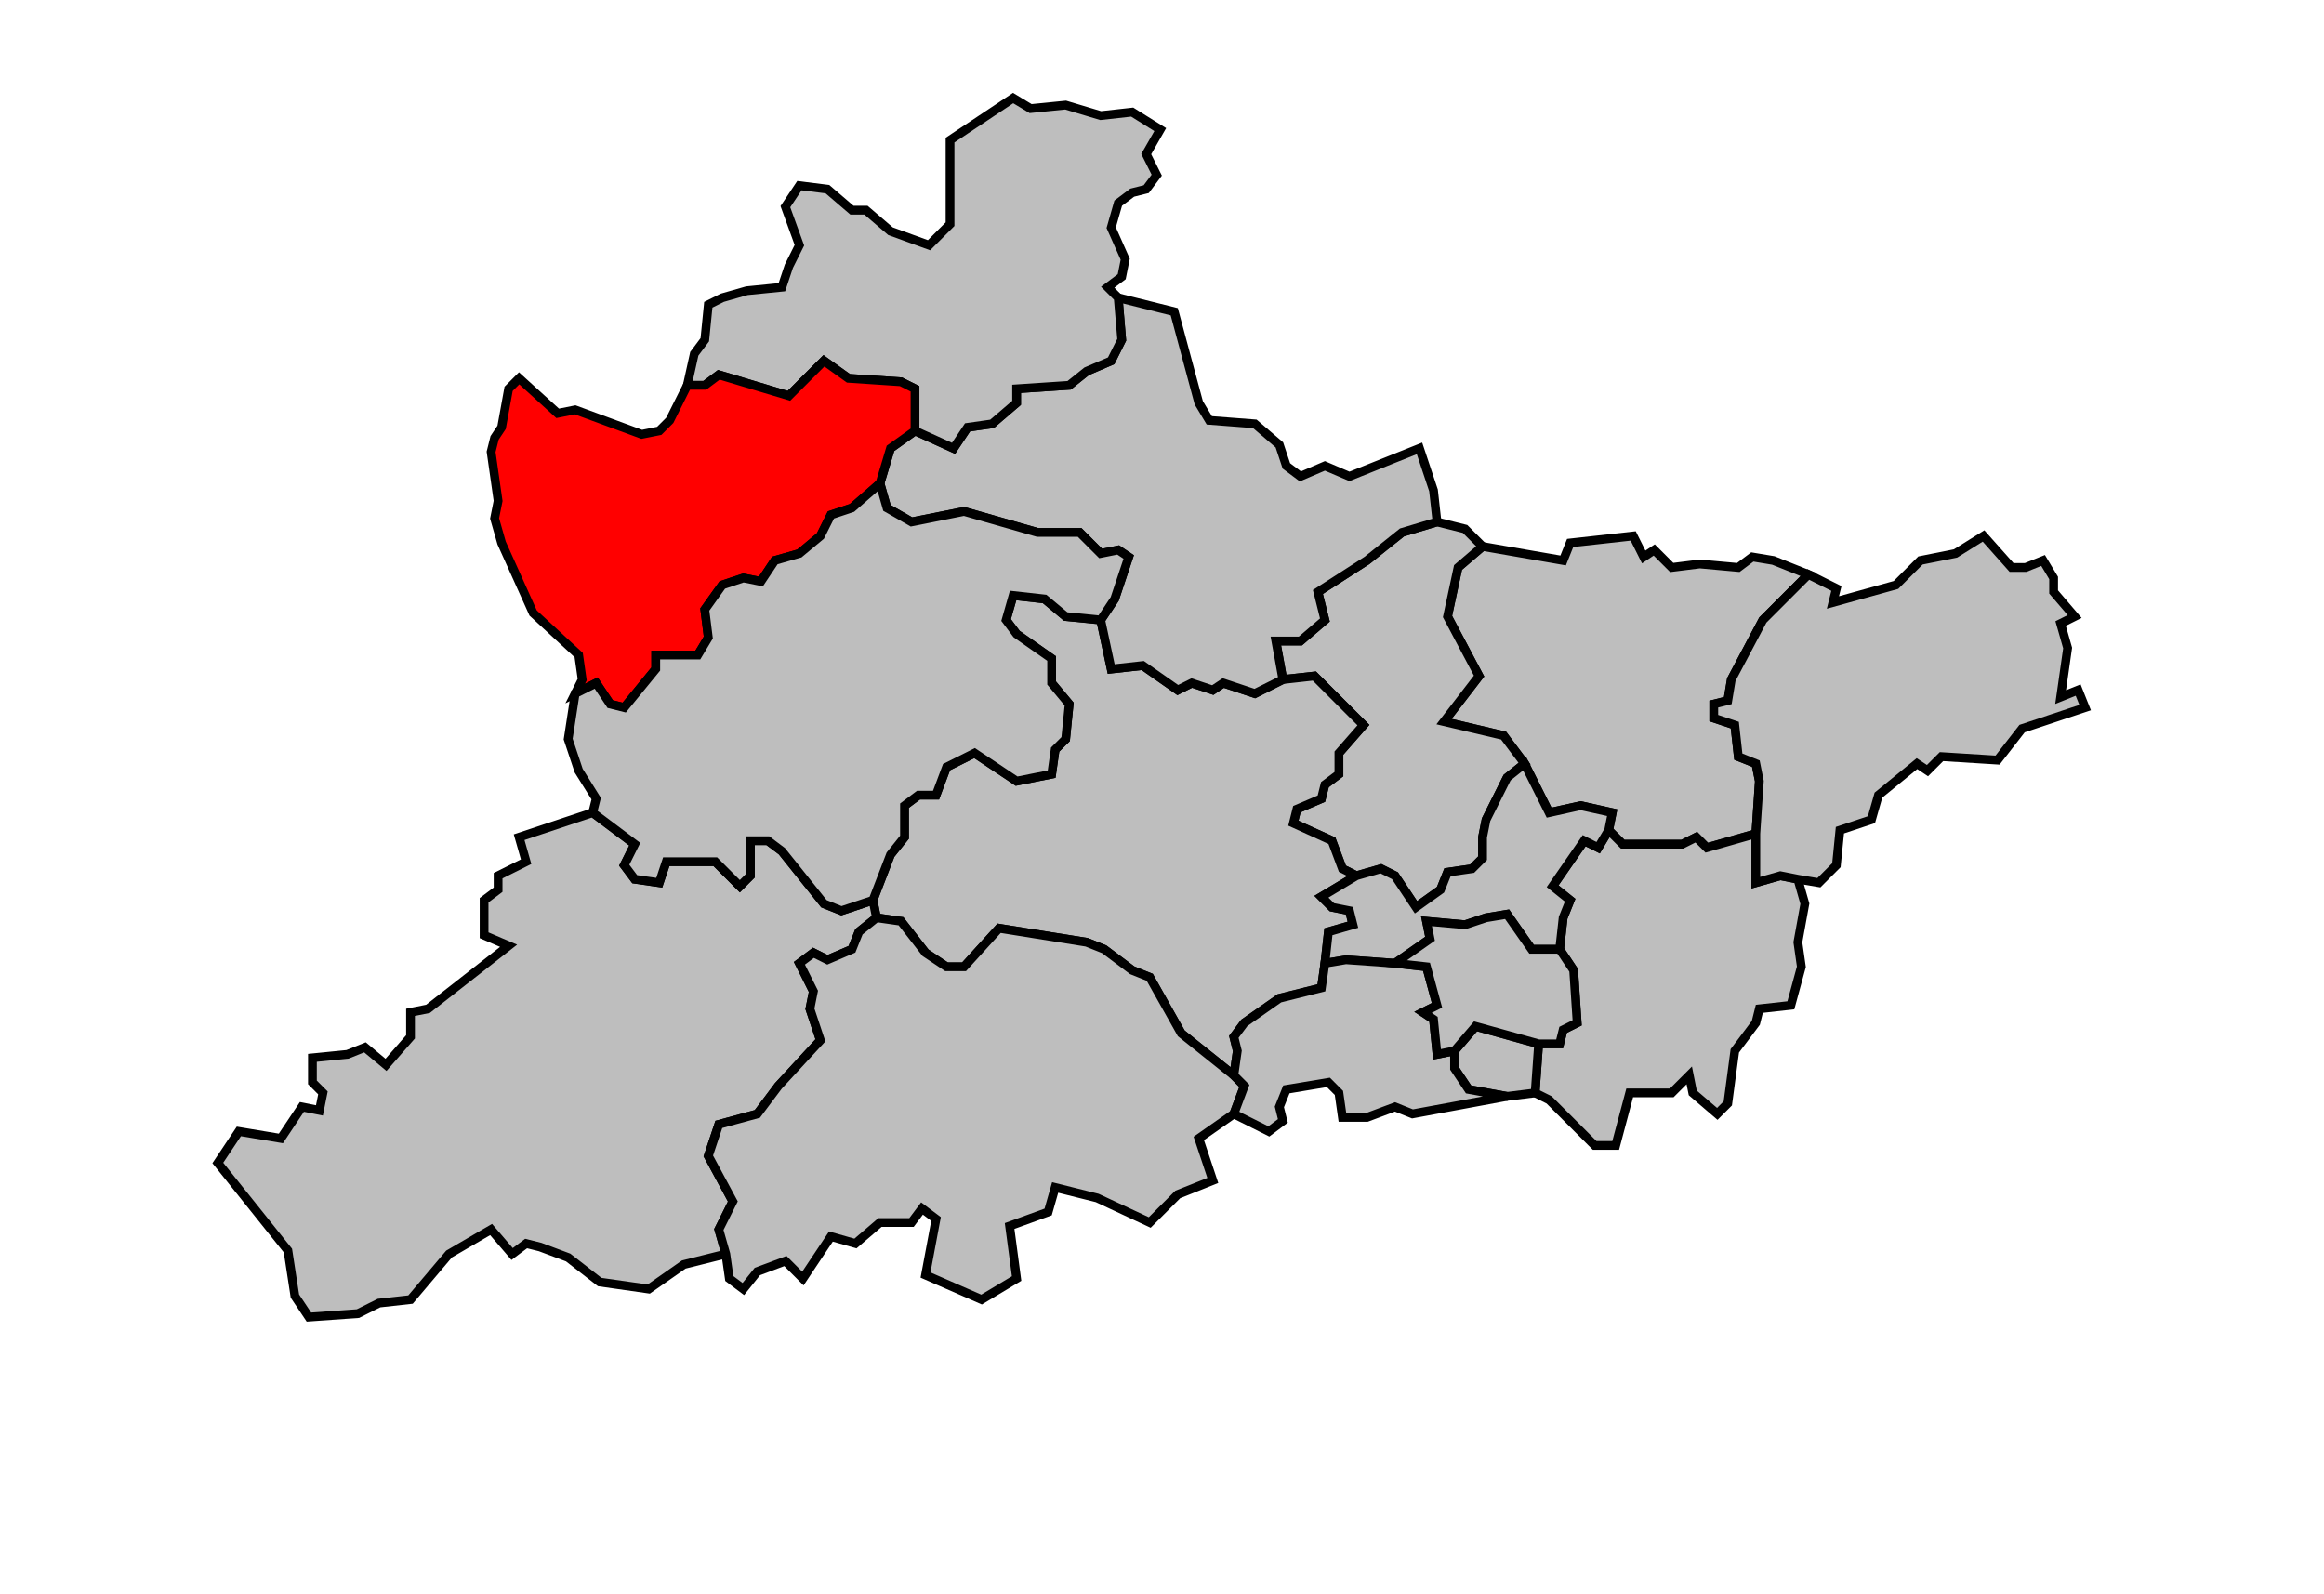
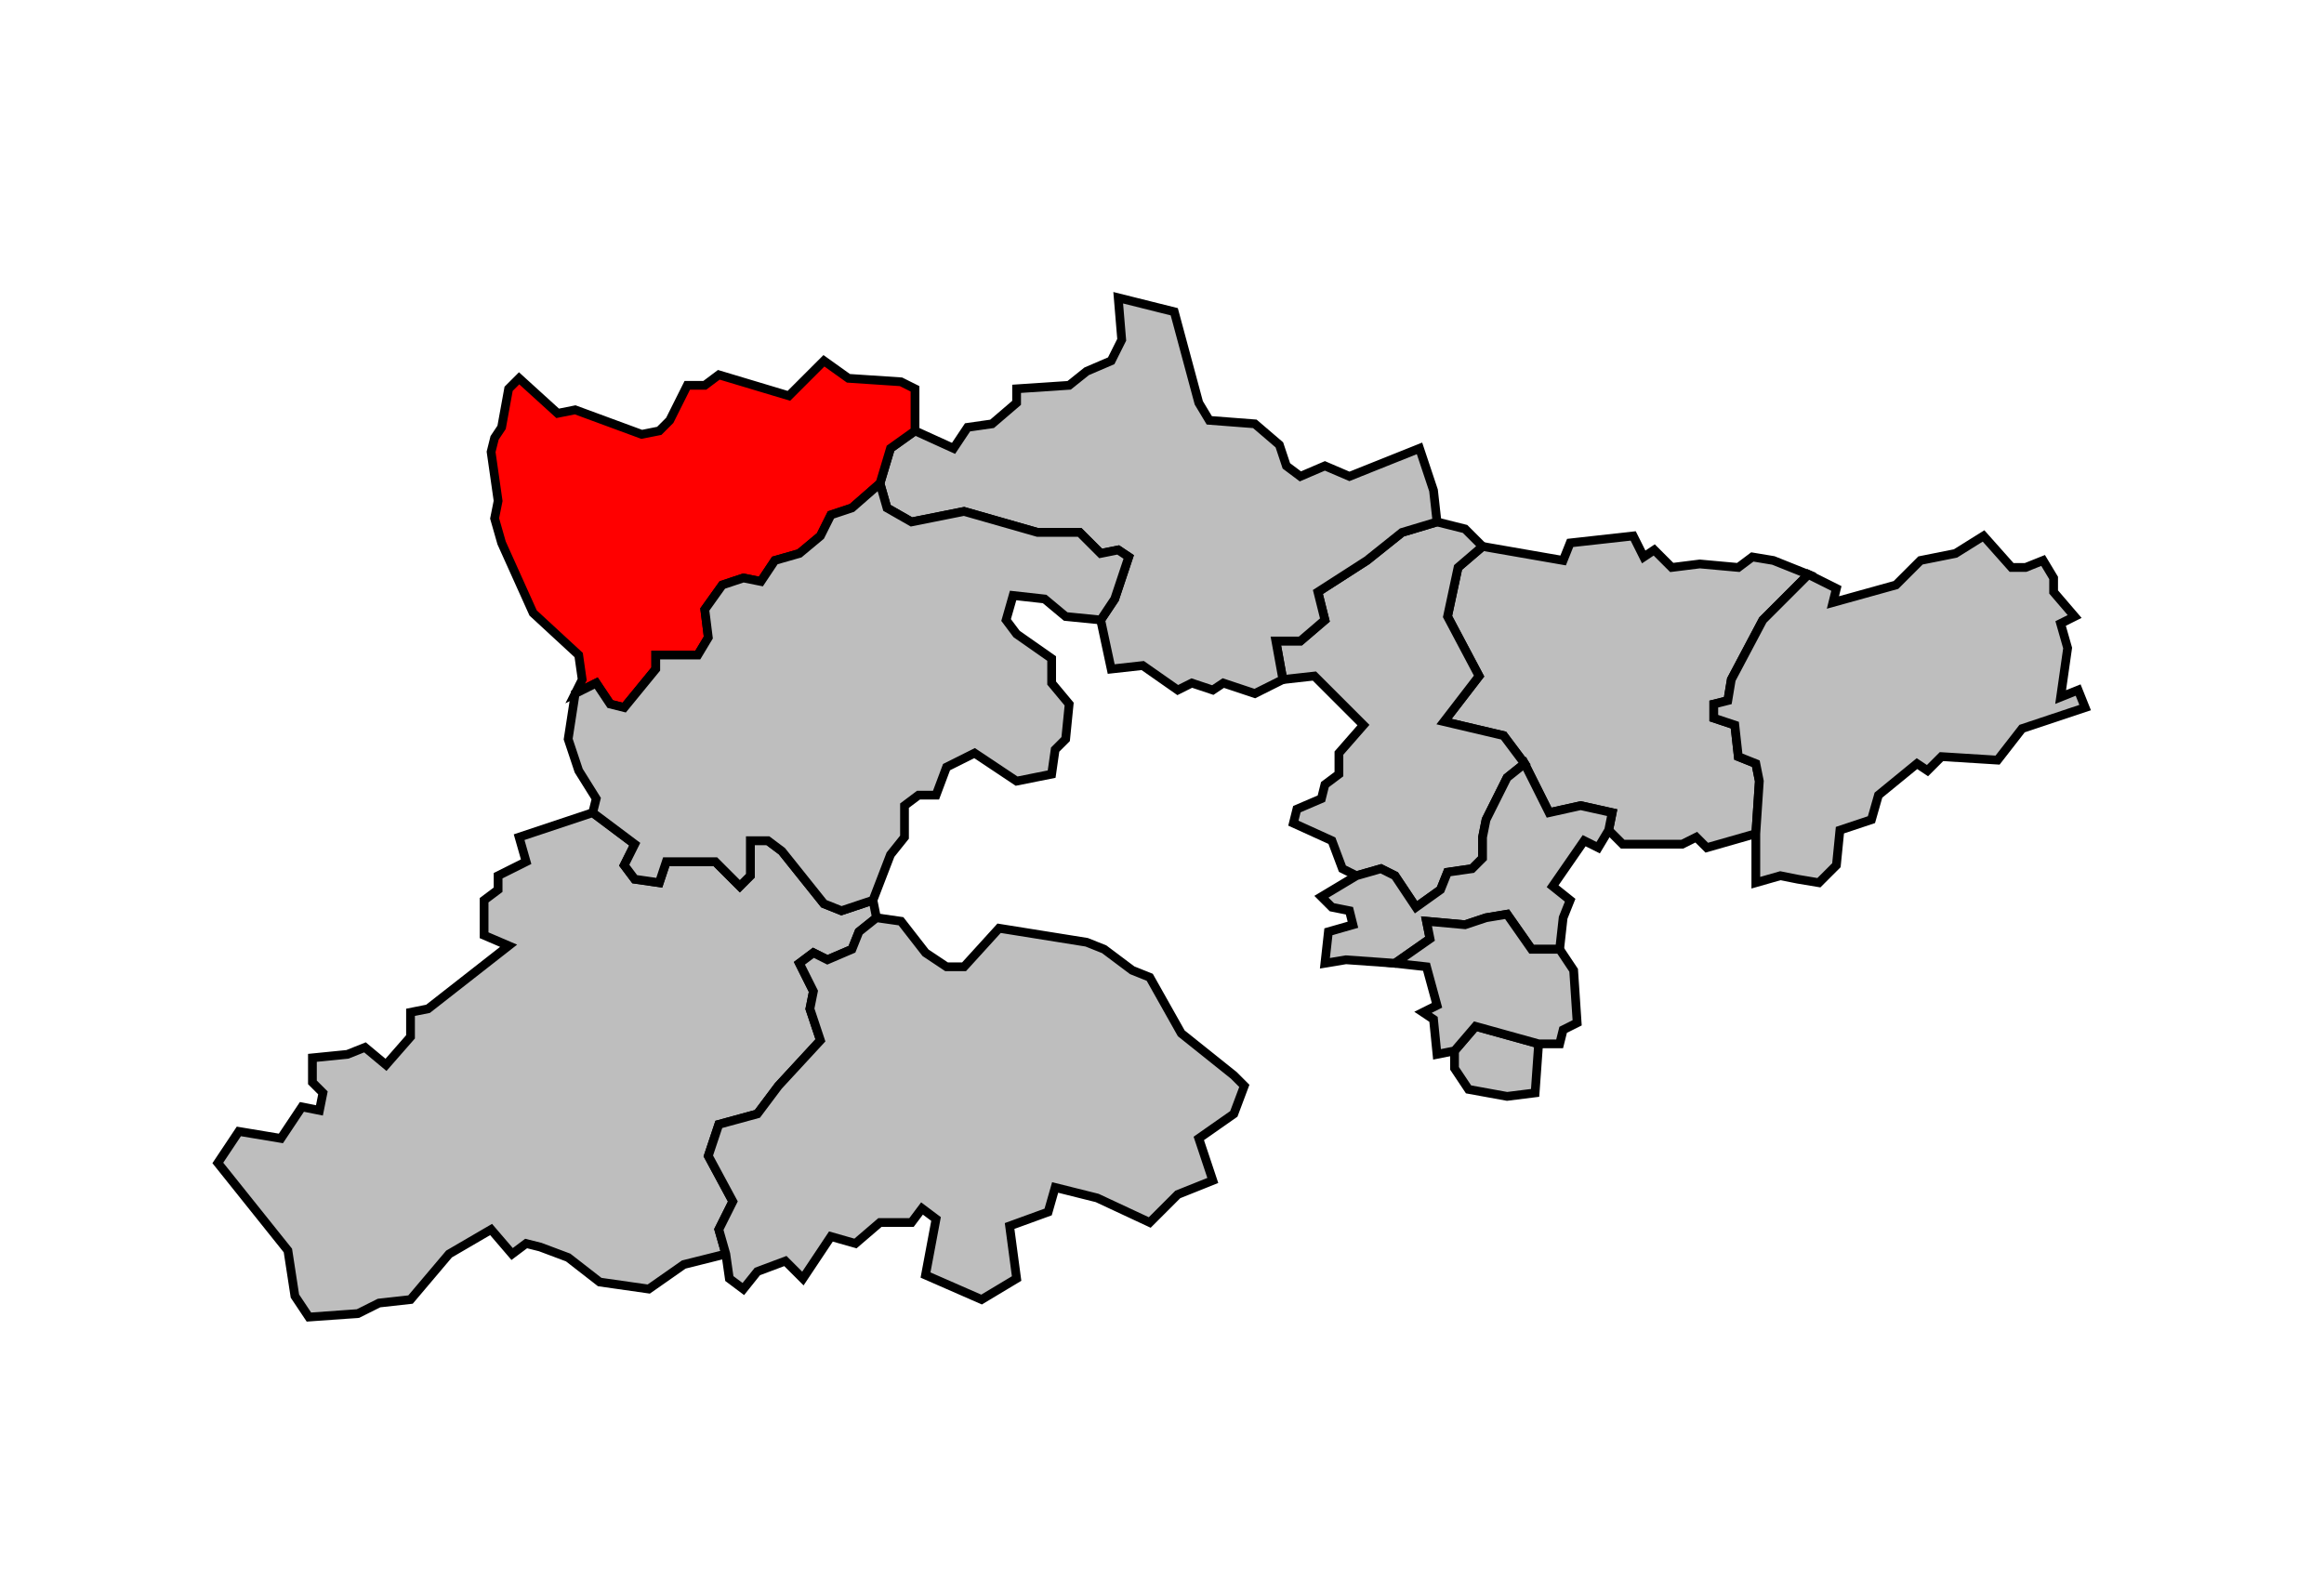
<svg xmlns="http://www.w3.org/2000/svg" width="589px" height="404px" viewBox="6 51 595 455" preserveAspectRatio="xMidYMid meet" version="1.1">
  <polygon points="395, 207 418, 211 420, 206 438, 204 441, 210 444, 208 449, 213 457, 212 468, 213 472, 210 478, 211 488, 215 475, 228 466, 245 465, 251 461, 252 461, 256 467, 258 468, 267 473, 269 474, 274 473, 289 459, 293 456, 290 452, 292 435, 292 431, 288 432, 283 423, 281 414, 283 407, 269 401, 261 384, 257 394, 244 385, 227 388, 213 395, 207 " style="opacity:1;fill:#bebebe;fill-opacity:1;stroke:#000000;stroke-width:2.5;stroke-miterlimit:4;stroke-dasharray:none;stroke-opacity:1" />
  <polygon points="348, 220 362, 211 372, 203 382, 200 390, 202 395, 207 388, 213 385, 227 394, 244 384, 257 401, 261 407, 269 402, 273 396, 285 395, 290 395, 296 392, 299 385, 300 383, 305 376, 310 370, 301 366, 299 359, 301 355, 299 352, 291 341, 286 342, 282 349, 279 350, 275 354, 272 354, 266 361, 258 347, 244 338, 245 336, 234 343, 234 350, 228 348, 220 " style="opacity:1;fill:#bebebe;fill-opacity:1;stroke:#000000;stroke-width:2.5;stroke-miterlimit:4;stroke-dasharray:none;stroke-opacity:1" />
-   <polygon points="410, 363 411, 349 417, 349 418, 345 422, 343 421, 328 417, 322 418, 313 420, 308 415, 304 424, 291 428, 293 431, 288 435, 292 452, 292 456, 290 459, 293 473, 289 473, 303 480, 301 485, 302 487, 309 485, 320 486, 327 483, 338 474, 339 473, 343 467, 351 465, 366 462, 369 455, 363 454, 358 449, 363 437, 363 433, 378 427, 378 414, 365 410, 363 " style="opacity:1;fill:#bebebe;fill-opacity:1;stroke:#000000;stroke-width:2.5;stroke-miterlimit:4;stroke-dasharray:none;stroke-opacity:1" />
-   <polygon points="221, 308 226, 295 230, 290 230, 281 234, 278 239, 278 242, 270 250, 266 262, 274 272, 272 273, 265 276, 262 277, 252 272, 246 272, 239 262, 232 259, 228 261, 221 270, 222 276, 227 286, 228 289, 242 298, 241 308, 248 312, 246 318, 248 321, 246 330, 249 338, 245 347, 244 361, 258 354, 266 354, 272 350, 275 349, 279 342, 282 341, 286 352, 291 355, 299 359, 301 349, 307 352, 310 357, 311 358, 315 351, 317 350, 326 349, 333 337, 336 327, 343 324, 347 325, 351 324, 358 309, 346 300, 330 295, 328 287, 322 282, 320 257, 316 247, 327 242, 327 236, 323 229, 314 222, 313 221, 308 " style="opacity:1;fill:#bebebe;fill-opacity:1;stroke:#000000;stroke-width:2.5;stroke-miterlimit:4;stroke-dasharray:none;stroke-opacity:1" />
  <polygon points="223, 189 226, 179 233, 174 244, 179 248, 173 255, 172 262, 166 262, 162 277, 161 282, 157 289, 154 292, 148 291, 136 307, 140 314, 166 317, 171 330, 172 337, 178 339, 184 343, 187 350, 184 357, 187 377, 179 381, 191 382, 200 372, 203 362, 211 348, 220 350, 228 343, 234 336, 234 338, 245 330, 249 321, 246 318, 248 312, 246 308, 248 298, 241 289, 242 286, 228 290, 222 294, 210 291, 208 286, 209 280, 203 268, 203 247, 197 232, 200 225, 196 223, 189 " style="opacity:1;fill:#bebebe;fill-opacity:1;stroke:#000000;stroke-width:2.5;stroke-miterlimit:4;stroke-dasharray:none;stroke-opacity:1" />
-   <polygon points="168, 161 170, 152 173, 148 174, 138 178, 136 185, 134 195, 133 197, 127 200, 121 196, 110 200, 104 208, 105 215, 111 219, 111 226, 117 237, 121 243, 115 243, 91 261, 79 266, 82 276, 81 286, 84 295, 83 303, 88 299, 95 302, 101 299, 105 295, 106 291, 109 289, 116 293, 125 292, 130 288, 133 291, 136 292, 148 289, 154 282, 157 277, 161 262, 162 262, 166 255, 172 248, 173 244, 179 233, 174 233, 162 229, 160 214, 159 207, 154 197, 164 177, 158 173, 161 168, 161 " style="opacity:1;fill:#bebebe;fill-opacity:1;stroke:#000000;stroke-width:2.5;stroke-miterlimit:4;stroke-dasharray:none;stroke-opacity:1" />
  <polygon points="113, 176 115, 173 117, 162 120, 159 131, 169 136, 168 155, 175 160, 174 163, 171 168, 161 173, 161 177, 158 197, 164 207, 154 214, 159 229, 160 233, 162 233, 174 226, 179 223, 189 215, 196 209, 198 206, 204 200, 209 193, 211 189, 217 184, 216 178, 218 173, 225 174, 233 171, 238 159, 238 159, 242 150, 253 146, 252 142, 246 136, 249 138, 245 137, 238 124, 226 115, 206 113, 199 114, 194 112, 180 113, 176 " style="opacity:1;fill:#ff0000;fill-opacity:1;stroke:#000000;stroke-width:2.5;stroke-miterlimit:4;stroke-dasharray:none;stroke-opacity:1" />
  <polygon points="61, 353 71, 352 76, 350 82, 355 89, 347 89, 340 94, 339 117, 321 110, 318 110, 308 114, 305 114, 301 122, 297 120, 290 141, 283 153, 292 150, 298 153, 302 160, 303 162, 297 176, 297 183, 304 186, 301 186, 291 191, 291 195, 294 207, 309 212, 311 221, 308 222, 313 217, 317 215, 322 208, 325 204, 323 200, 326 204, 334 203, 339 206, 348 194, 361 188, 369 177, 372 174, 381 181, 394 177, 402 179, 409 167, 412 157, 419 143, 417 134, 410 126, 407 122, 406 118, 409 112, 402 100, 409 89, 422 80, 423 74, 426 60, 427 56, 421 54, 408 34, 383 40, 374 52, 376 58, 367 63, 368 64, 363 61, 360 61, 353 " style="opacity:1;fill:#bebebe;fill-opacity:1;stroke:#000000;stroke-width:2.5;stroke-miterlimit:4;stroke-dasharray:none;stroke-opacity:1" />
  <polygon points="194, 361 206, 348 203, 339 204, 334 200, 326 204, 323 208, 325 215, 322 217, 317 222, 313 229, 314 236, 323 242, 327 247, 327 257, 316 282, 320 287, 322 295, 328 300, 330 309, 346 324, 358 327, 361 324, 369 314, 376 318, 388 308, 392 300, 400 285, 393 273, 390 271, 397 260, 401 262, 416 252, 422 236, 415 239, 399 235, 396 232, 400 223, 400 216, 406 209, 404 201, 416 196, 411 188, 414 184, 419 180, 416 179, 409 177, 402 181, 394 174, 381 177, 372 188, 369 194, 361 " style="opacity:1;fill:#bebebe;fill-opacity:1;stroke:#000000;stroke-width:2.5;stroke-miterlimit:4;stroke-dasharray:none;stroke-opacity:1" />
  <polygon points="461, 256 461, 252 465, 251 466, 245 475, 228 488, 215 496, 219 495, 223 513, 218 520, 211 530, 209 538, 204 546, 213 550, 213 555, 211 558, 216 558, 220 564, 227 560, 229 562, 236 560, 250 565, 248 567, 253 549, 259 542, 268 526, 267 522, 271 519, 269 508, 278 506, 285 497, 288 496, 298 491, 303 485, 302 480, 301 473, 303 473, 289 474, 274 473, 269 468, 267 467, 258 461, 256 " style="opacity:1;fill:#bebebe;fill-opacity:1;stroke:#000000;stroke-width:2.5;stroke-miterlimit:4;stroke-dasharray:none;stroke-opacity:1" />
  <polygon points="387, 351 393, 344 411, 349 410, 363 402, 364 391, 362 387, 356 387, 351 " style="opacity:1;fill:#bebebe;fill-opacity:1;stroke:#000000;stroke-width:2.5;stroke-miterlimit:4;stroke-dasharray:none;stroke-opacity:1" />
  <polygon points="359, 301 366, 299 370, 301 376, 310 383, 305 385, 300 392, 299 395, 296 395, 290 396, 285 402, 273 407, 269 414, 283 423, 281 432, 283 431, 288 428, 293 424, 291 415, 304 420, 308 418, 313 417, 322 409, 322 402, 312 396, 313 390, 315 379, 314 380, 319 370, 326 356, 325 350, 326 351, 317 358, 315 357, 311 352, 310 349, 307 359, 301 " style="opacity:1;fill:#bebebe;fill-opacity:1;stroke:#000000;stroke-width:2.5;stroke-miterlimit:4;stroke-dasharray:none;stroke-opacity:1" />
-   <polygon points="324, 369 327, 361 324, 358 325, 351 324, 347 327, 343 337, 336 349, 333 350, 326 356, 325 370, 326 379, 327 382, 338 378, 340 381, 342 382, 352 387, 351 387, 356 391, 362 402, 364 375, 369 370, 367 362, 370 355, 370 354, 363 351, 360 339, 362 337, 367 338, 371 334, 374 324, 369 " style="opacity:1;fill:#bebebe;fill-opacity:1;stroke:#000000;stroke-width:2.5;stroke-miterlimit:4;stroke-dasharray:none;stroke-opacity:1" />
  <polygon points="136, 249 142, 246 146, 252 150, 253 159, 242 159, 238 171, 238 174, 233 173, 225 178, 218 184, 216 189, 217 193, 211 200, 209 206, 204 209, 198 215, 196 223, 189 225, 196 232, 200 247, 197 268, 203 280, 203 286, 209 291, 208 294, 210 290, 222 286, 228 276, 227 270, 222 261, 221 259, 228 262, 232 272, 239 272, 246 277, 252 276, 262 273, 265 272, 272 262, 274 250, 266 242, 270 239, 278 234, 278 230, 281 230, 290 226, 295 221, 308 212, 311 207, 309 195, 294 191, 291 186, 291 186, 301 183, 304 176, 297 162, 297 160, 303 153, 302 150, 298 153, 292 141, 283 142, 279 137, 271 134, 262 136, 249 " style="opacity:1;fill:#bebebe;fill-opacity:1;stroke:#000000;stroke-width:2.5;stroke-miterlimit:4;stroke-dasharray:none;stroke-opacity:1" />
  <polygon points="370, 326 380, 319 379, 314 390, 315 396, 313 402, 312 409, 322 417, 322 421, 328 422, 343 418, 345 417, 349 411, 349 393, 344 387, 351 382, 352 381, 342 378, 340 382, 338 379, 327 370, 326 " style="opacity:1;fill:#bebebe;fill-opacity:1;stroke:#000000;stroke-width:2.5;stroke-miterlimit:4;stroke-dasharray:none;stroke-opacity:1" />
</svg>